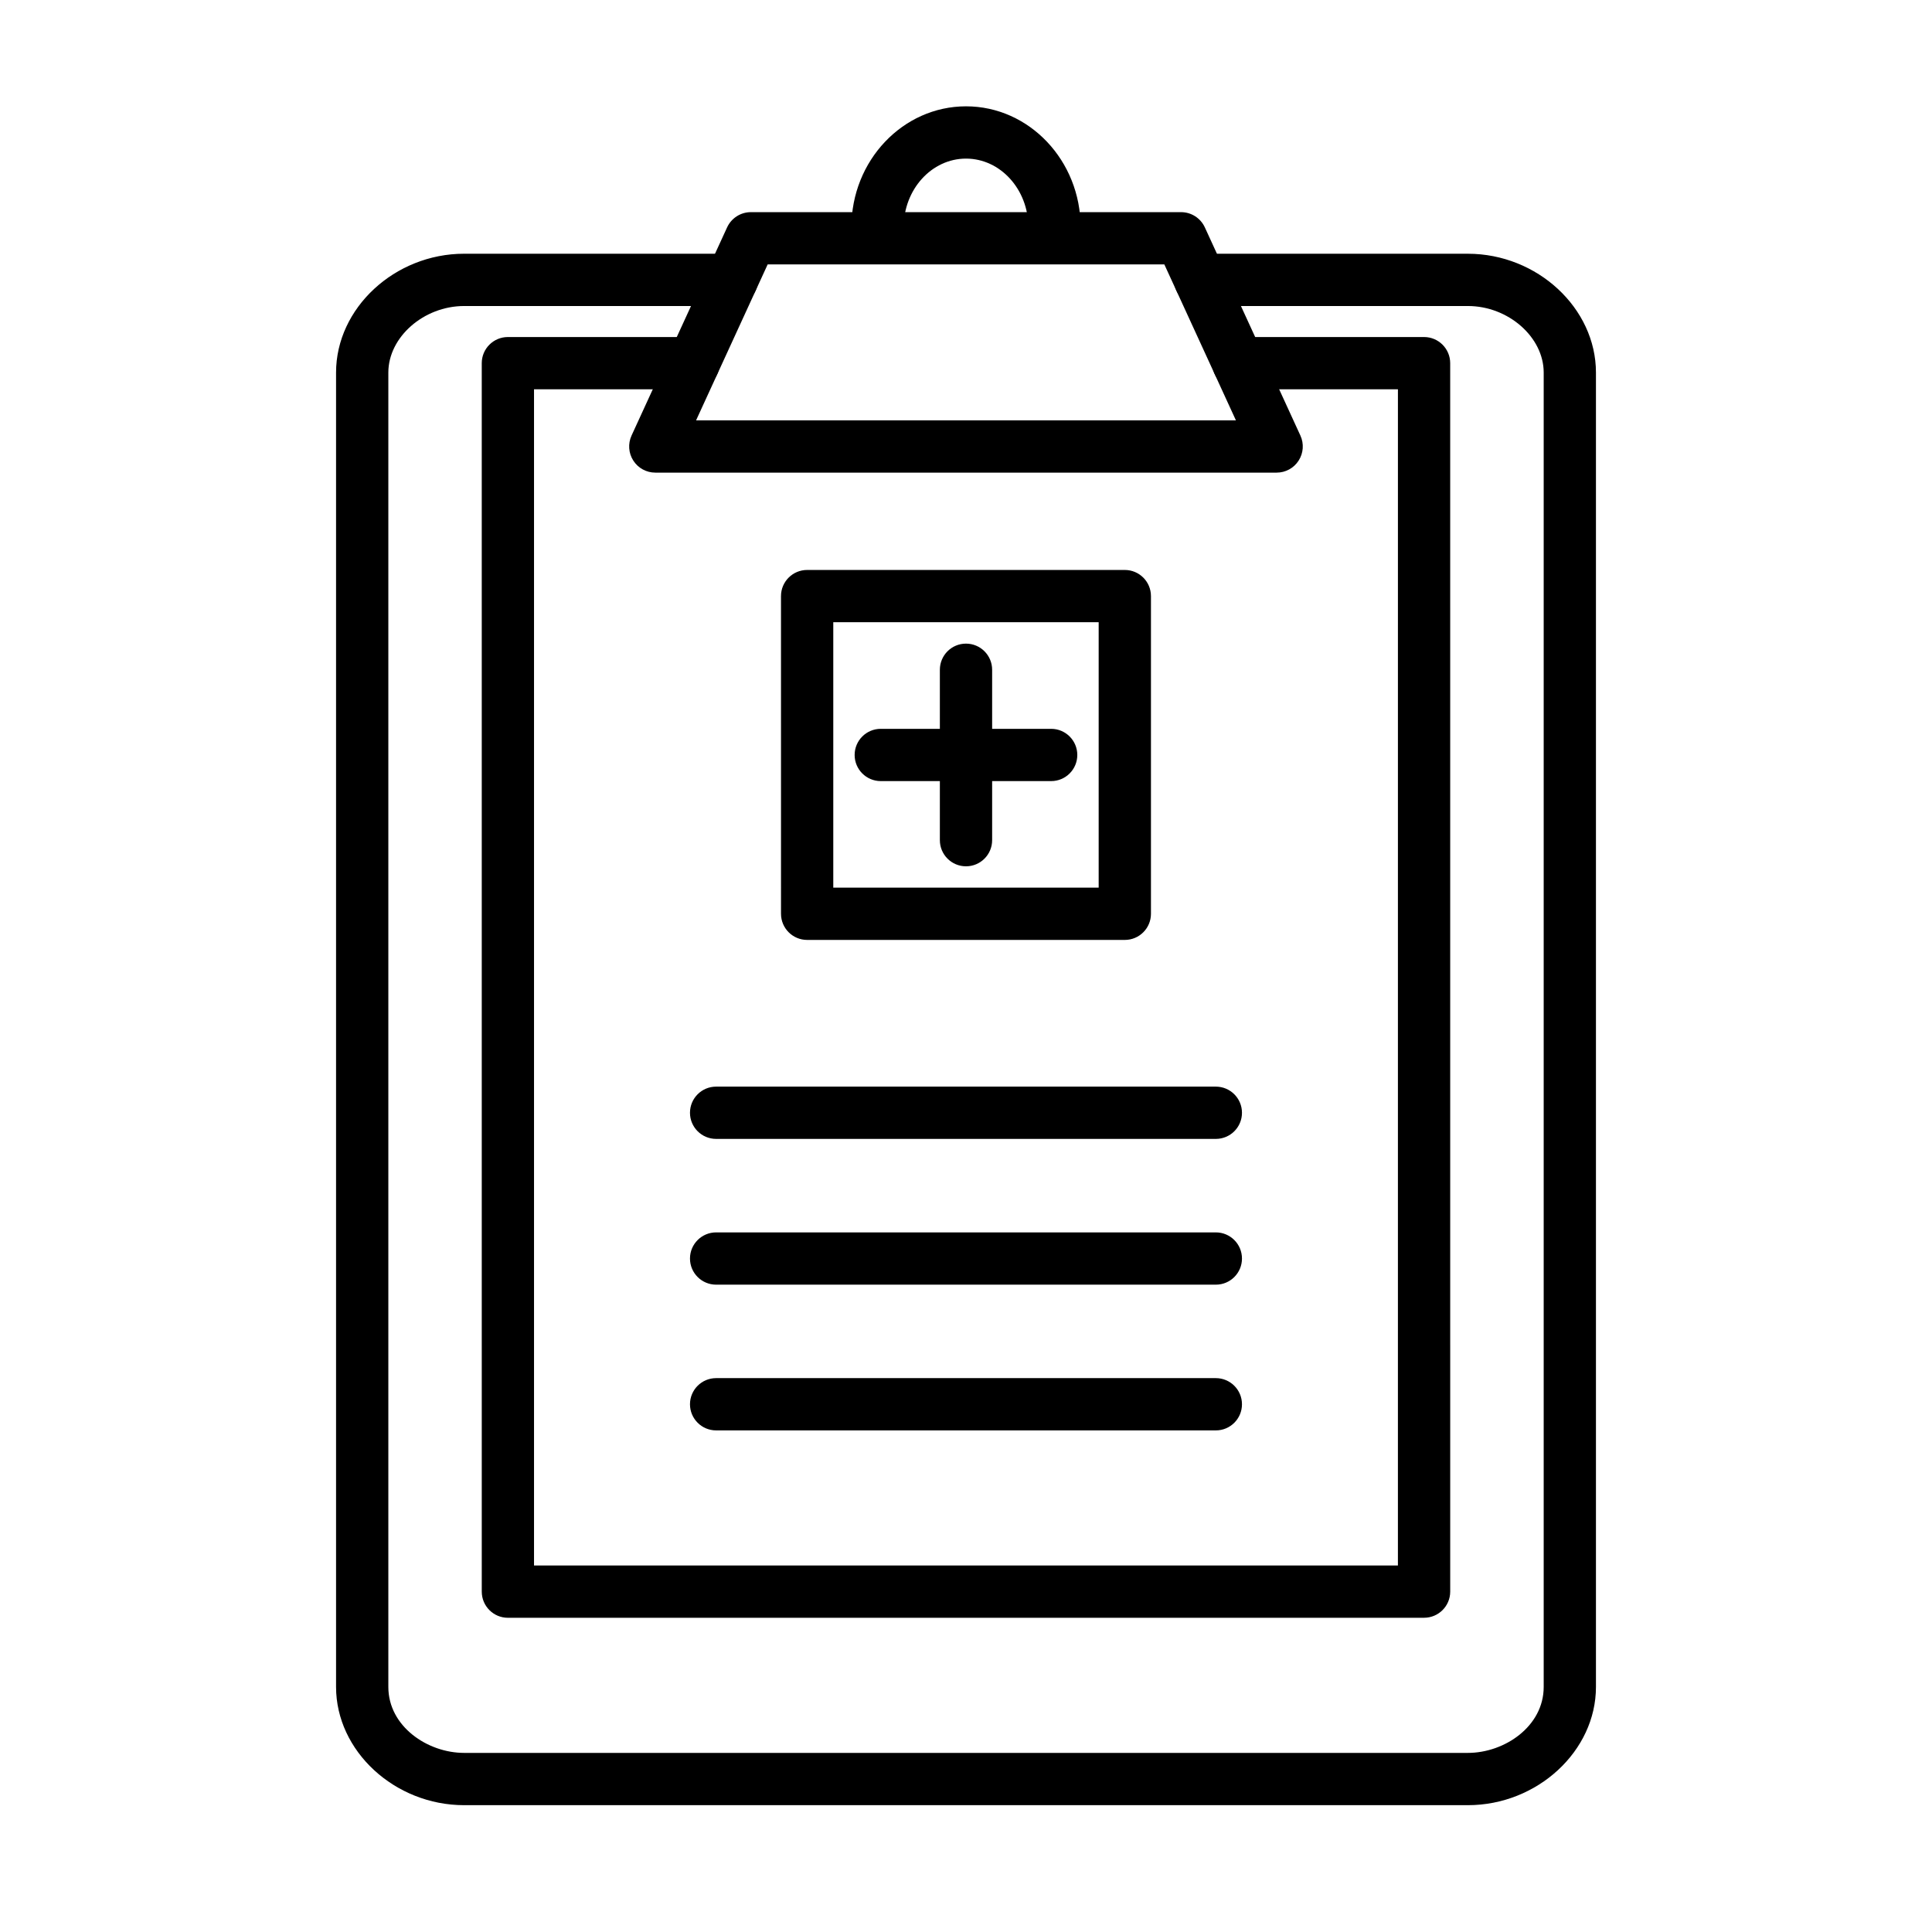
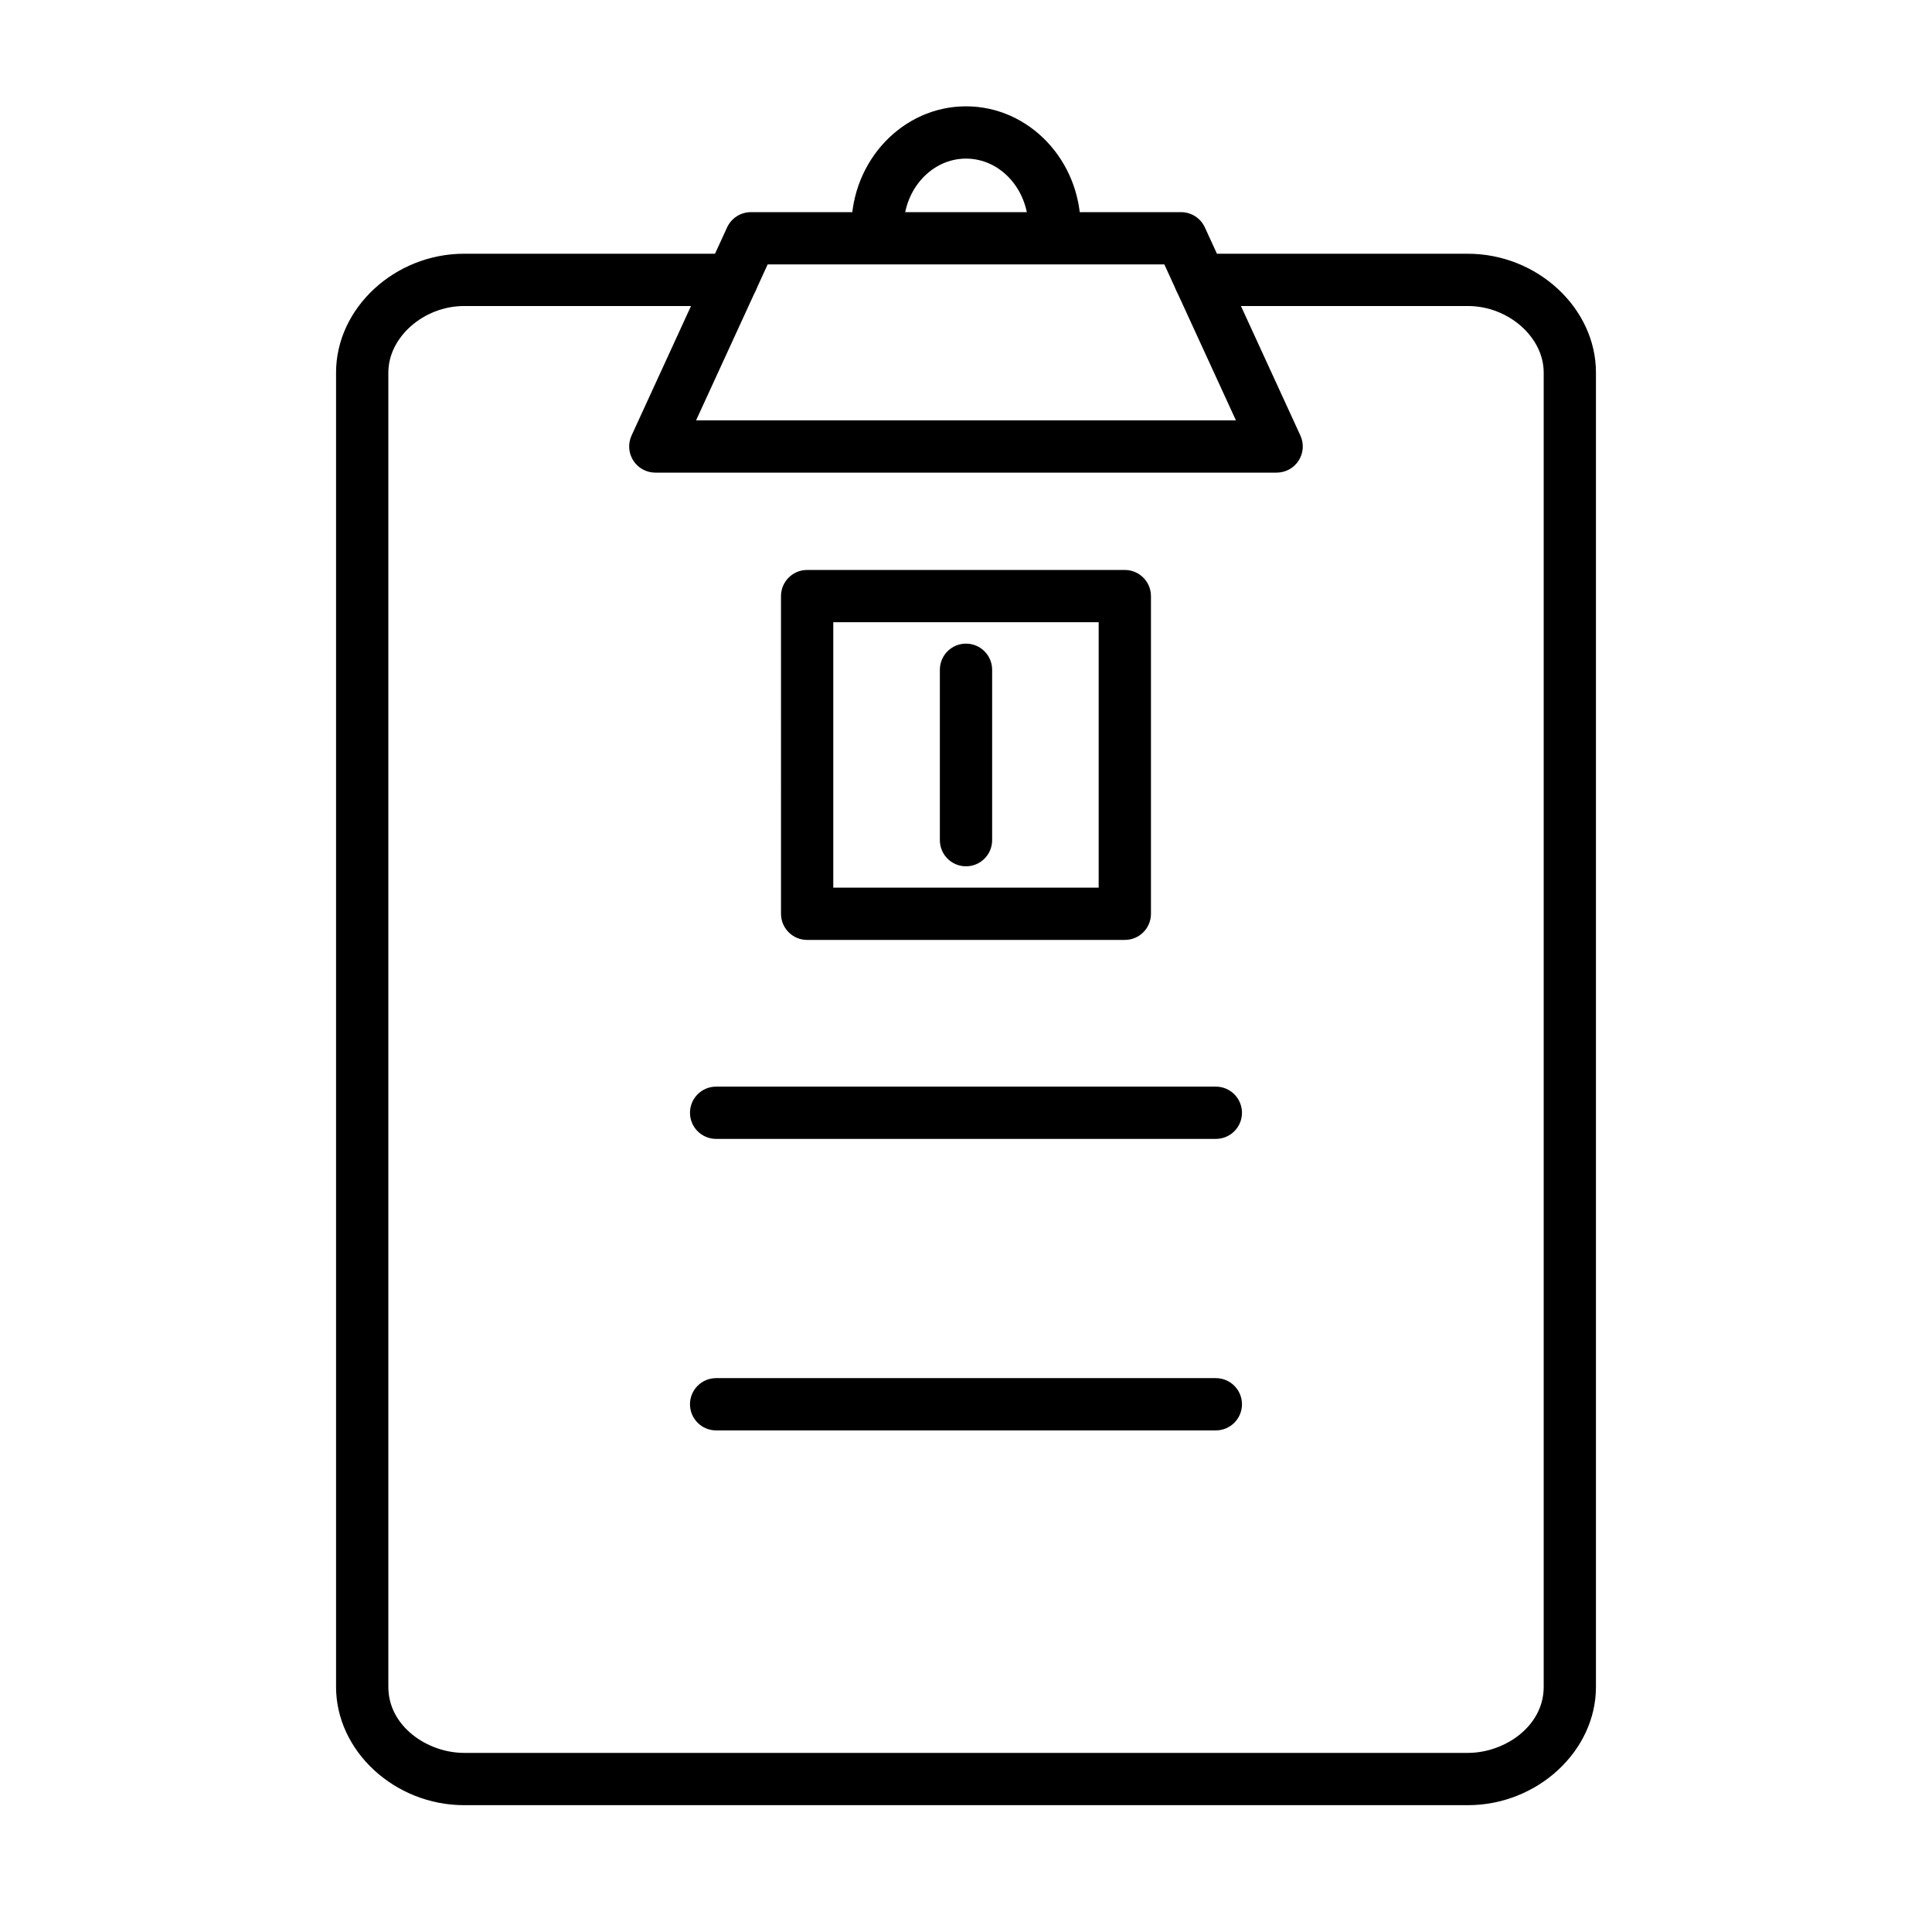
<svg xmlns="http://www.w3.org/2000/svg" fill="#000000" width="800px" height="800px" version="1.1" viewBox="144 144 512 512">
  <g>
    <path d="m400 373.58c-3.828 0-6.926-3.102-6.926-6.926v-45.16c0-3.824 3.098-6.926 6.926-6.926s6.926 3.102 6.926 6.926v45.16c0 3.824-3.098 6.926-6.926 6.926z" />
-     <path d="m422.57 351h-45.156c-3.828 0-6.926-3.102-6.926-6.926 0-3.824 3.098-6.926 6.926-6.926h45.156c3.828 0 6.926 3.102 6.926 6.926 0 3.824-3.098 6.926-6.926 6.926z" />
    <path d="m466.21 445.82h-132.43c-3.828 0-6.926-3.102-6.926-6.926s3.098-6.926 6.926-6.926h132.43c3.828 0 6.926 3.102 6.926 6.926 0.004 3.82-3.094 6.926-6.918 6.926z" />
-     <path d="m466.21 484.45h-132.43c-3.828 0-6.926-3.102-6.926-6.926s3.098-6.926 6.926-6.926h132.43c3.828 0 6.926 3.102 6.926 6.926 0.004 3.824-3.094 6.926-6.918 6.926z" />
    <path d="m466.21 523.07h-132.43c-3.828 0-6.926-3.102-6.926-6.926s3.098-6.926 6.926-6.926h132.43c3.828 0 6.926 3.102 6.926 6.926 0.004 3.82-3.094 6.926-6.918 6.926z" />
    <path d="m482.33 269.25h-164.67c-2.363 0-4.555-1.199-5.828-3.188-1.273-1.984-1.449-4.484-0.469-6.629l25.328-55.176c1.133-2.457 3.594-4.035 6.297-4.035h114.01c2.707 0 5.164 1.578 6.297 4.035l25.328 55.176c0.984 2.144 0.805 4.644-0.469 6.629-1.27 1.988-3.461 3.188-5.824 3.188zm-153.86-13.855h143.06l-18.969-41.324h-105.12z" />
    <path d="m423.45 211.17c-3.828 0-6.926-3.102-6.926-6.926 0-10.047-7.41-18.211-16.52-18.211s-16.52 8.172-16.52 18.211c0 3.824-3.098 6.926-6.926 6.926-3.828 0-6.926-3.102-6.926-6.926 0-17.684 13.629-32.066 30.375-32.066s30.375 14.383 30.375 32.066c-0.004 3.82-3.106 6.926-6.934 6.926z" />
-     <path d="m521.39 572.73h-242.79c-3.828 0-6.926-3.102-6.926-6.926l-0.004-325.56c0-3.824 3.098-6.926 6.926-6.926h49.195c3.828 0 6.926 3.102 6.926 6.926 0 3.824-3.098 6.926-6.926 6.926h-42.27v311.7h228.94l0.004-311.7h-42.27c-3.828 0-6.926-3.102-6.926-6.926 0-3.824 3.098-6.926 6.926-6.926h49.195c3.828 0 6.926 3.102 6.926 6.926l0.004 325.55c0.004 3.824-3.102 6.93-6.926 6.93z" />
    <path d="m533 622.39h-266c-18.398 0-33.941-14.348-33.941-31.336v-348.33c0-17.062 15.543-31.484 33.941-31.484h70.934c3.828 0 6.926 3.102 6.926 6.926s-3.098 6.926-6.926 6.926l-70.934 0.004c-10.699 0-20.086 8.238-20.086 17.629v348.33c0 10.461 10.387 17.48 20.086 17.48h266.01c9.703 0 20.086-7.023 20.086-17.48v-348.33c0-9.391-9.387-17.629-20.086-17.629h-70.938c-3.828 0-6.926-3.102-6.926-6.926s3.098-6.926 6.926-6.926h70.93c18.398 0 33.941 14.414 33.941 31.484v348.33c0.008 16.98-15.535 31.332-33.938 31.332z" />
    <path d="m442.09 393.09h-84.188c-3.828 0-6.926-3.102-6.926-6.926l-0.004-84.191c0-3.824 3.098-6.926 6.926-6.926h84.191c3.828 0 6.926 3.102 6.926 6.926v84.191c0 3.828-3.098 6.926-6.926 6.926zm-77.262-13.852h70.332v-70.34h-70.332z" />
  </g>
</svg>